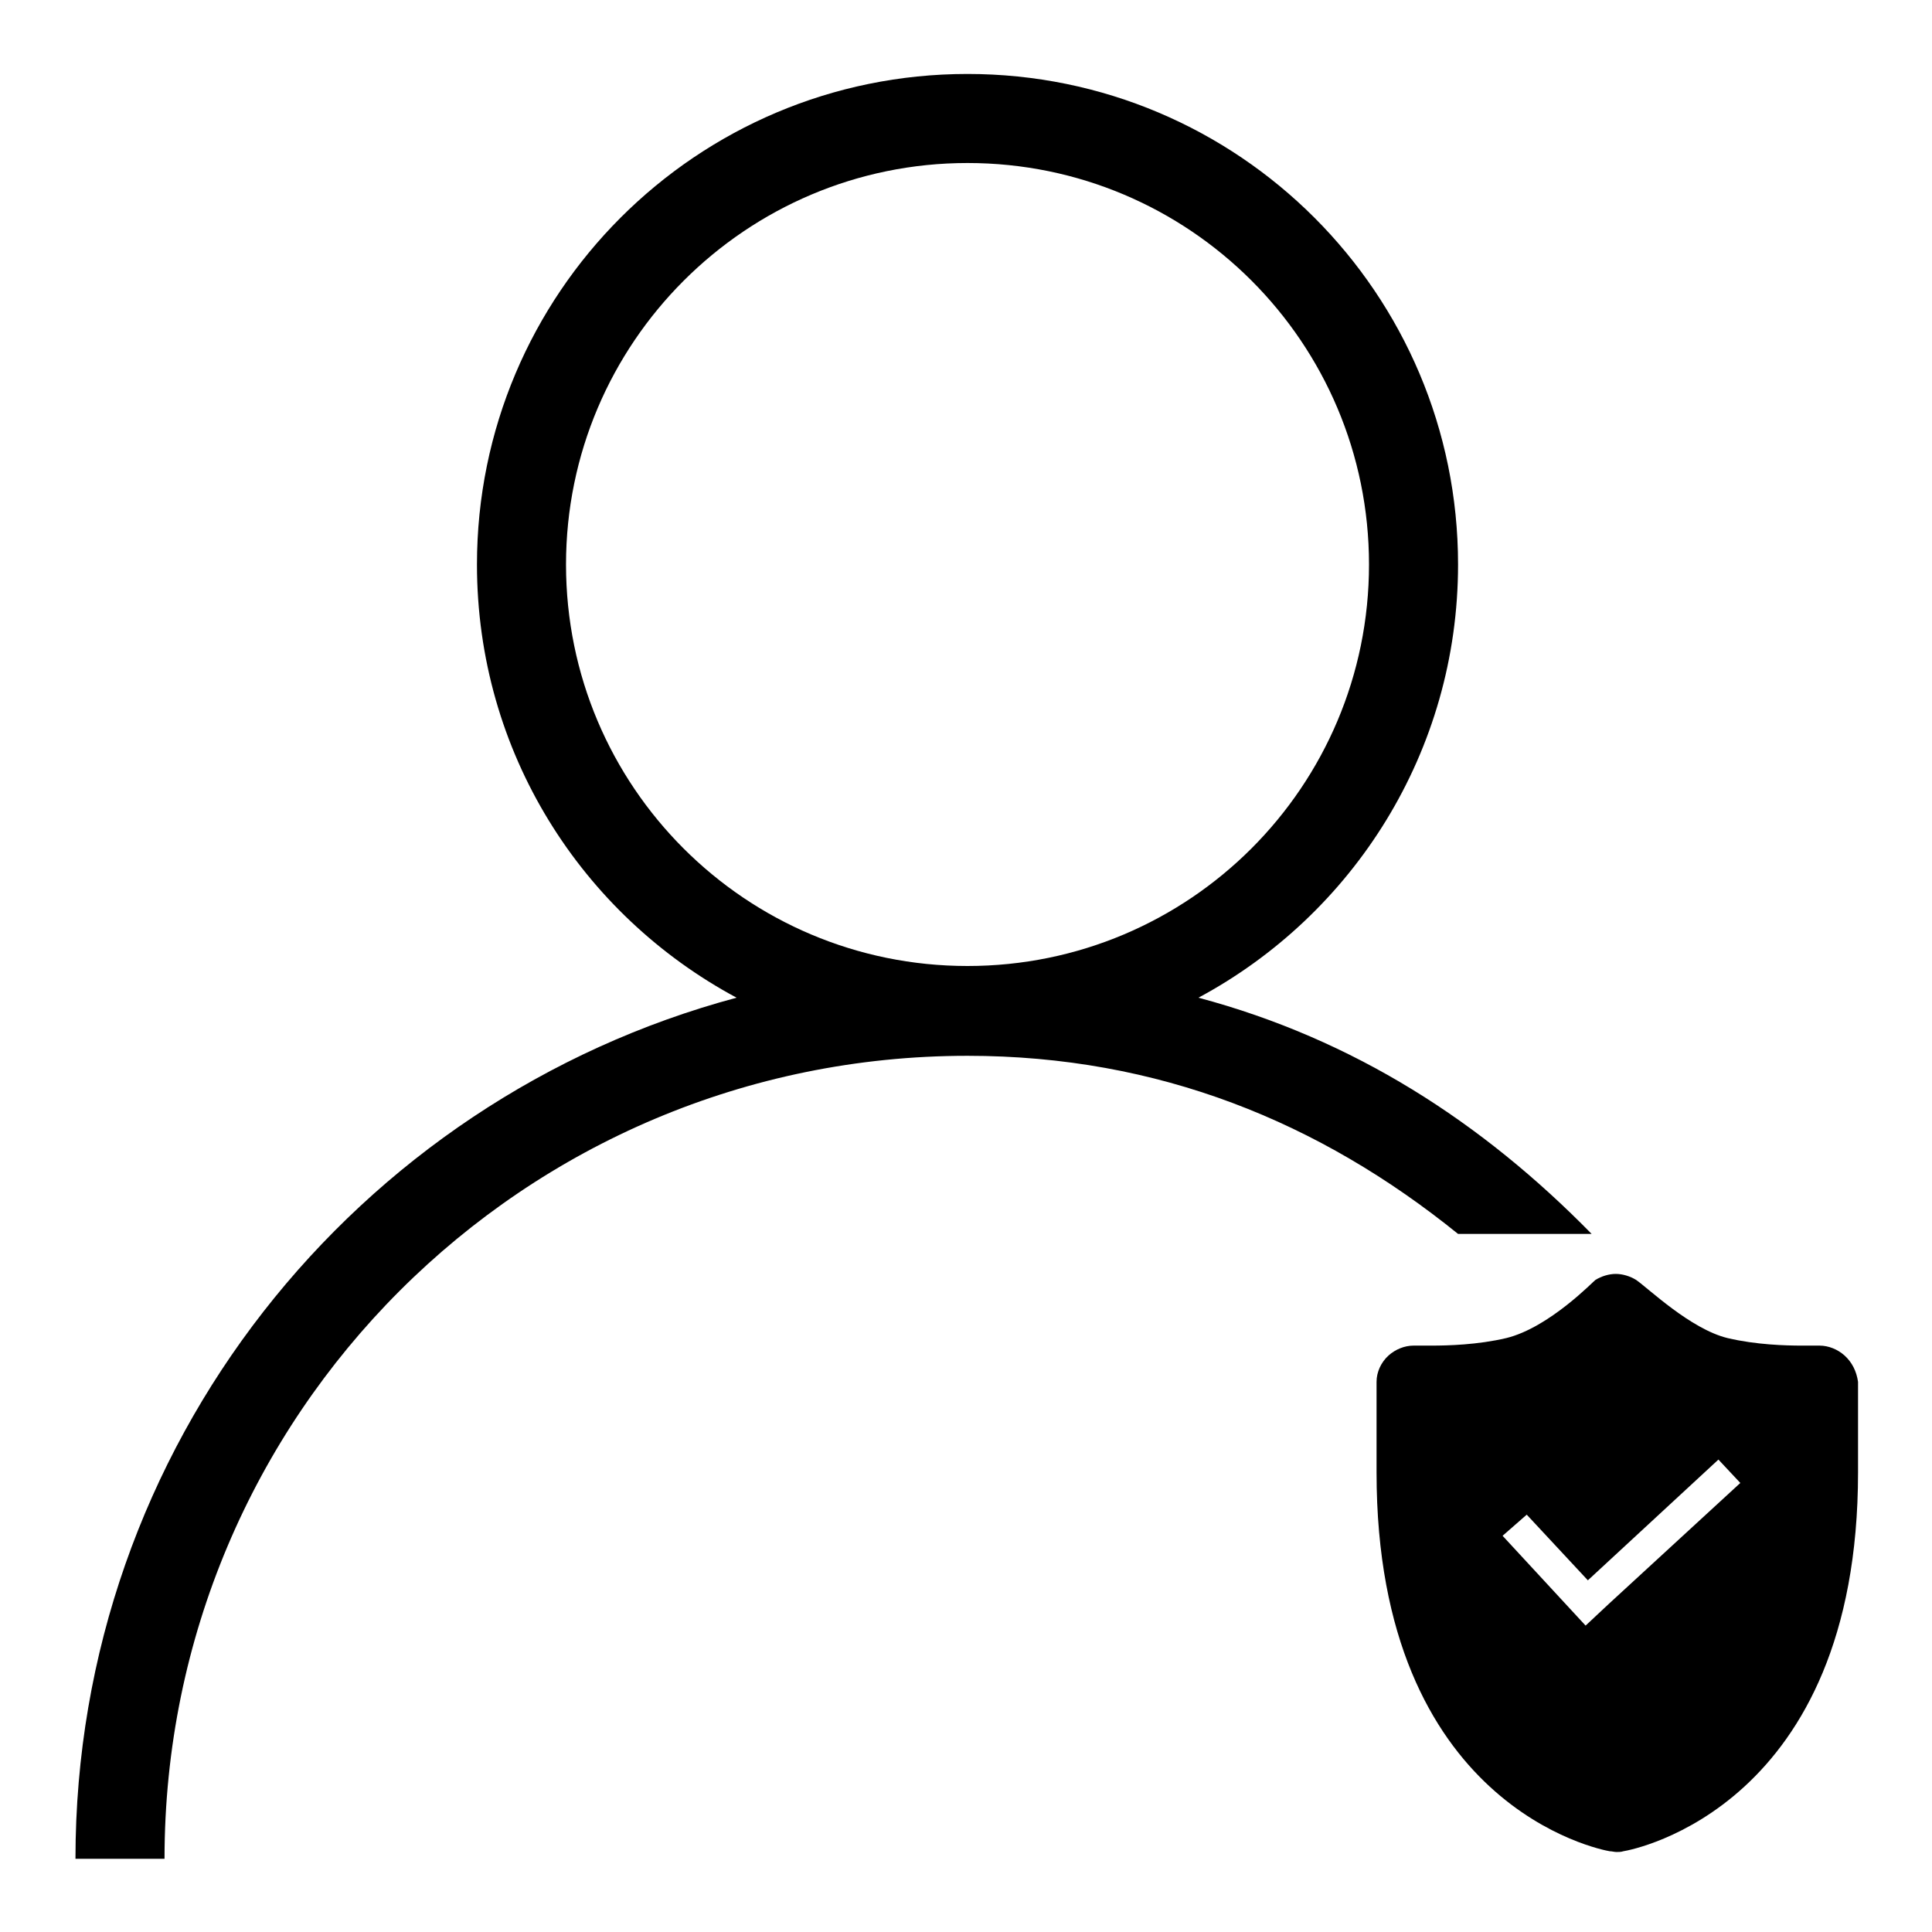
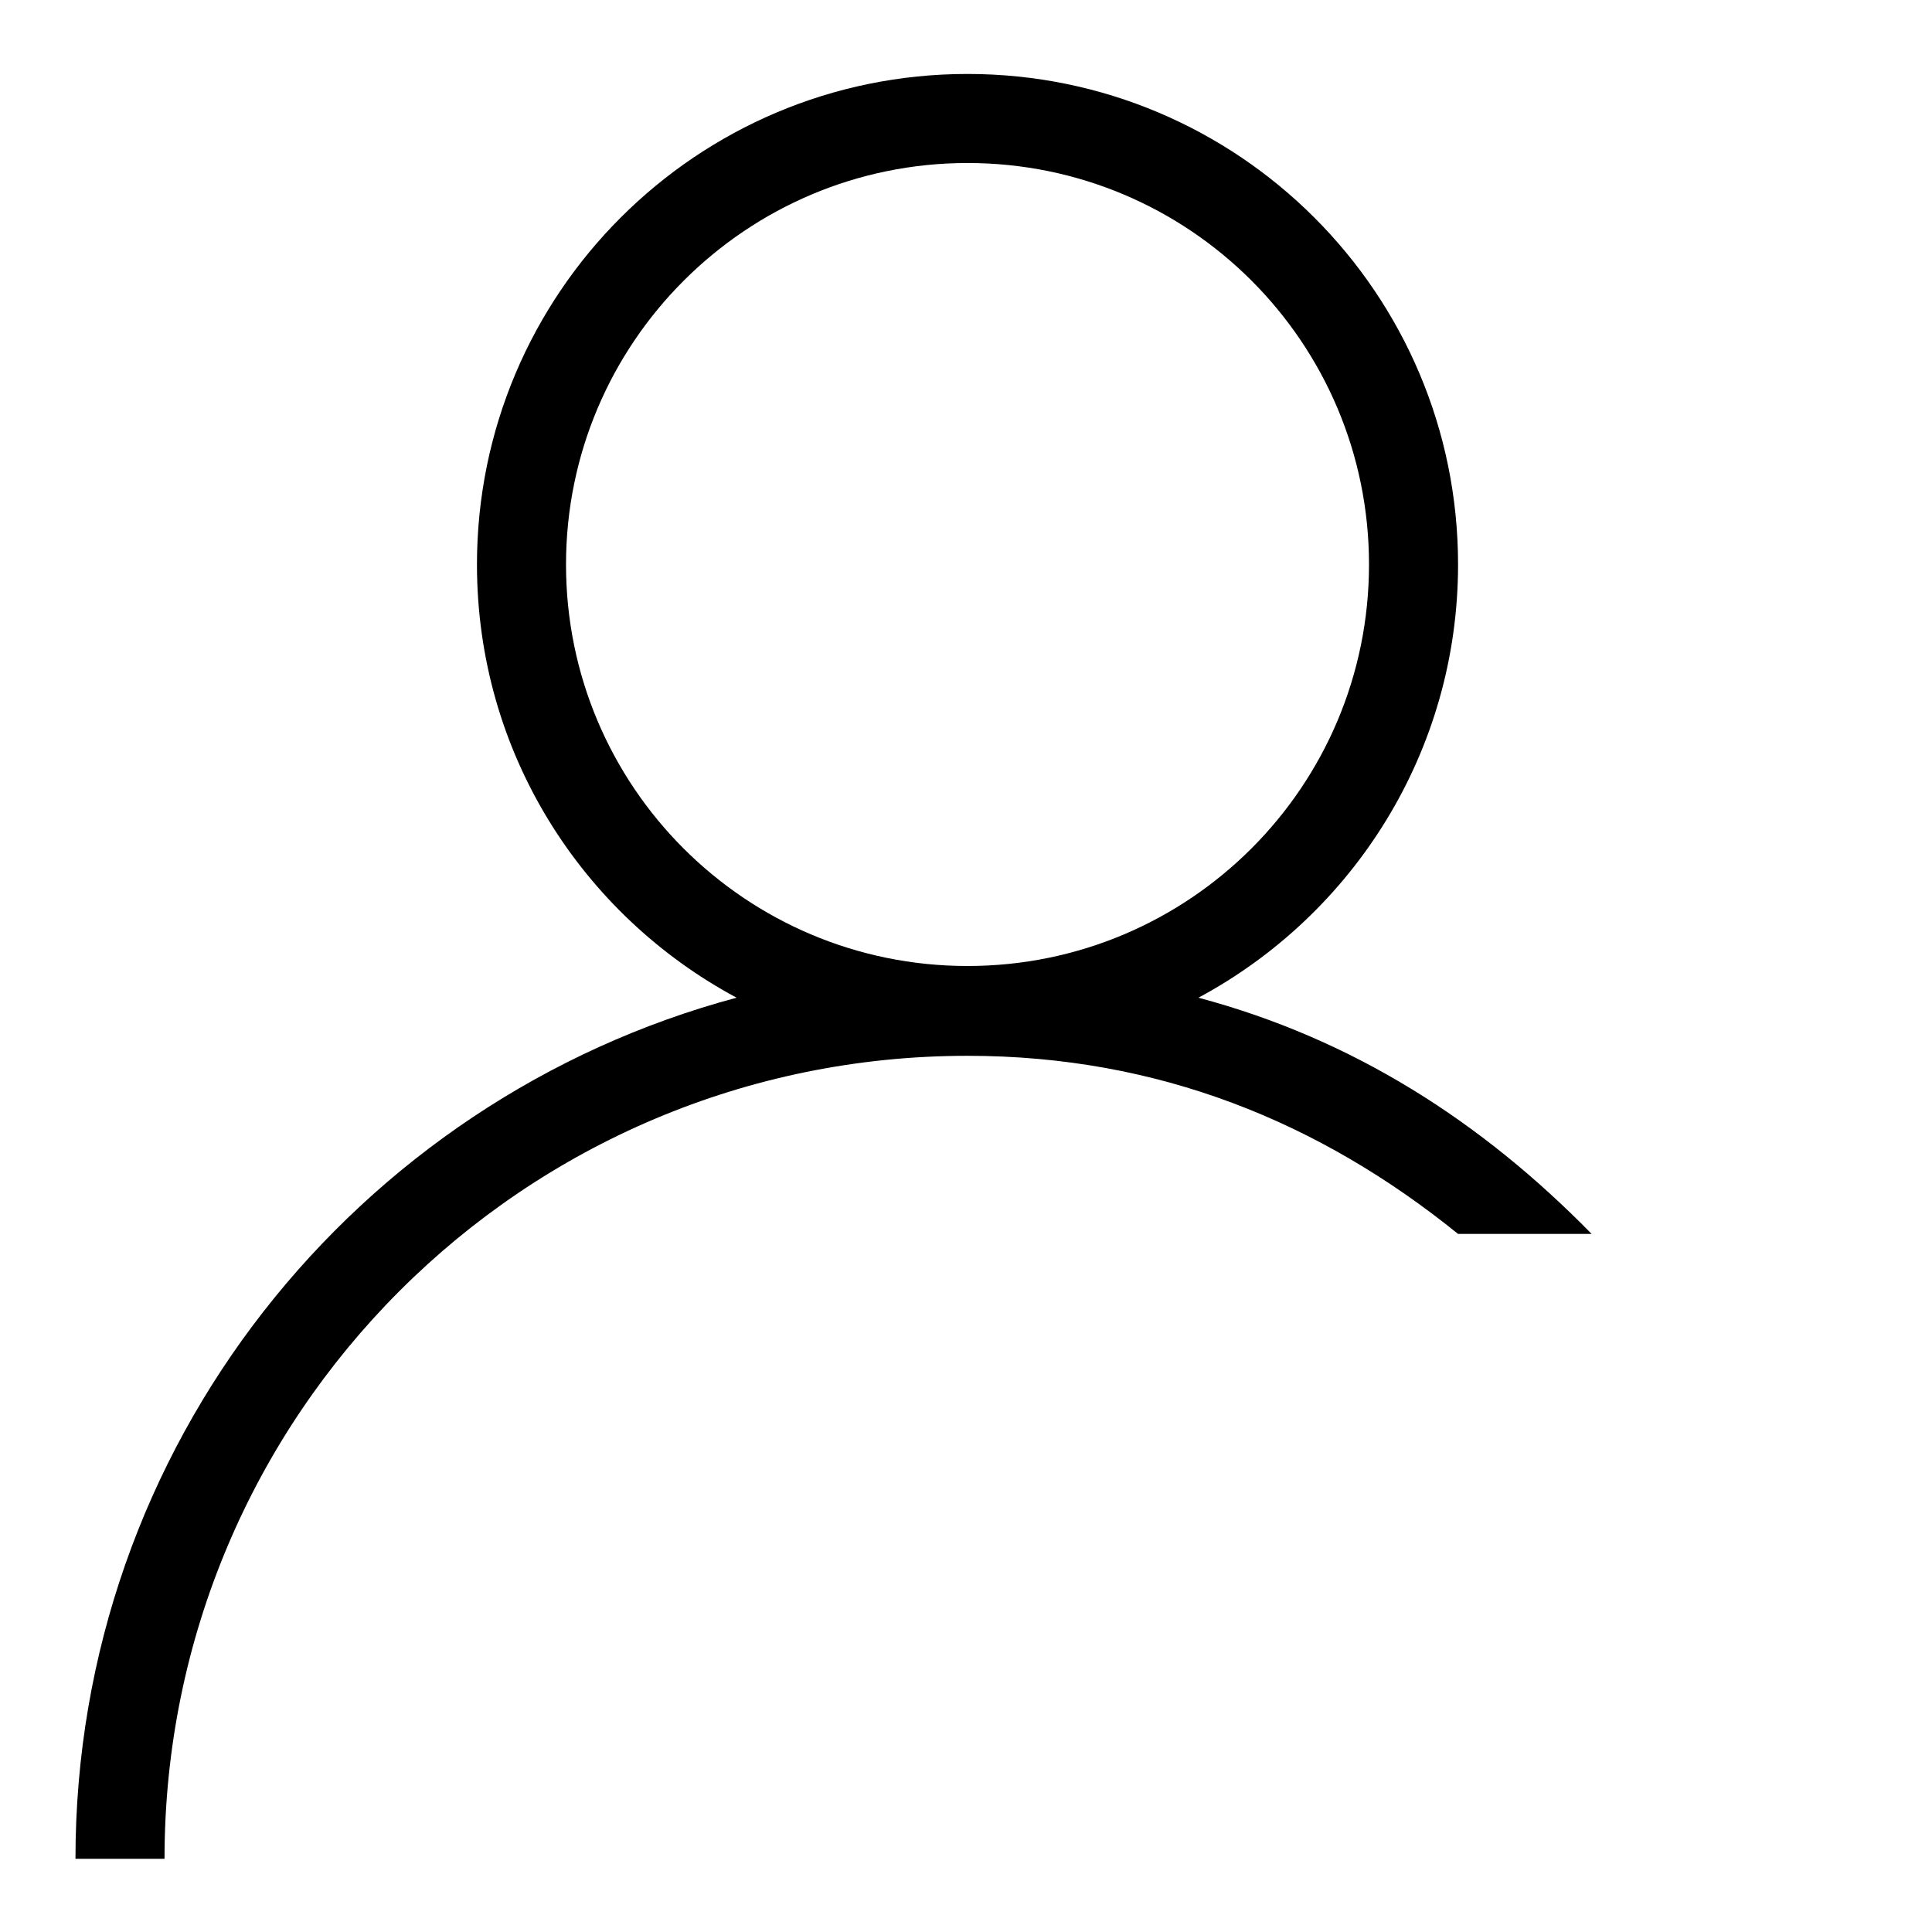
<svg xmlns="http://www.w3.org/2000/svg" version="1.1" x="0px" y="0px" viewBox="0 0 256 256" enable-background="new 0 0 256 256" xml:space="preserve">
  <g>
    <g>
      <path fill="#000000" d="M193.2,163.5c-18.3-14.8-39.7-23.6-65-23.6c-58.8,0-106.4,47.6-106.4,106.4H10c0-54.7,37.2-100.6,87.6-114.1c-20.5-11-34.4-32.5-34.4-57.4c0-35.9,29.1-65,65-65c35.9,0,65,29.1,65,65c0,24.8-13.9,46.4-34.4,57.4c20.6,5.5,37.6,16.5,52.1,31.3L193.2,163.5L193.2,163.5z M181.4,74.8c0-29.4-23.8-53.2-53.2-53.2C98.9,21.6,75,45.4,75,74.8c0,29.4,23.8,53.2,53.2,53.2S181.4,104.2,181.4,74.8z" />
-       <path fill="#000000" d="M244.4,179.6c-0.9-0.8-2.1-1.3-3.3-1.3c-0.1,0-0.2,0-0.3,0c-0.1,0-0.9,0-2.1,0c-2,0-6-0.1-9.8-1c-4.9-1.2-10.5-6.6-12.1-7.7c-0.8-0.5-1.8-0.8-2.7-0.8s-1.9,0.3-2.7,0.8c-0.2,0.1-6.1,6.3-11.8,7.7c-3.8,0.9-7.8,1-9.9,1c-1.2,0-2,0-2.1,0c-0.1,0-0.2,0-0.3,0c-1.2,0-2.4,0.5-3.3,1.3c-1,0.9-1.6,2.2-1.6,3.5v12c0,44.3,29.7,50,30.9,50.2c0.3,0,0.6,0.1,0.9,0.1c0.3,0,0.6,0,0.9-0.1c1.3-0.2,31.1-5.9,31.1-50.2v-12C246,181.7,245.4,180.5,244.4,179.6z M213.2,212.5L213.2,212.5l-3.1,2.9l-11-11.9l3.2-2.8l8.1,8.7l17.3-16l2.9,3.1L213.2,212.5z" />
    </g>
  </g>
</svg>